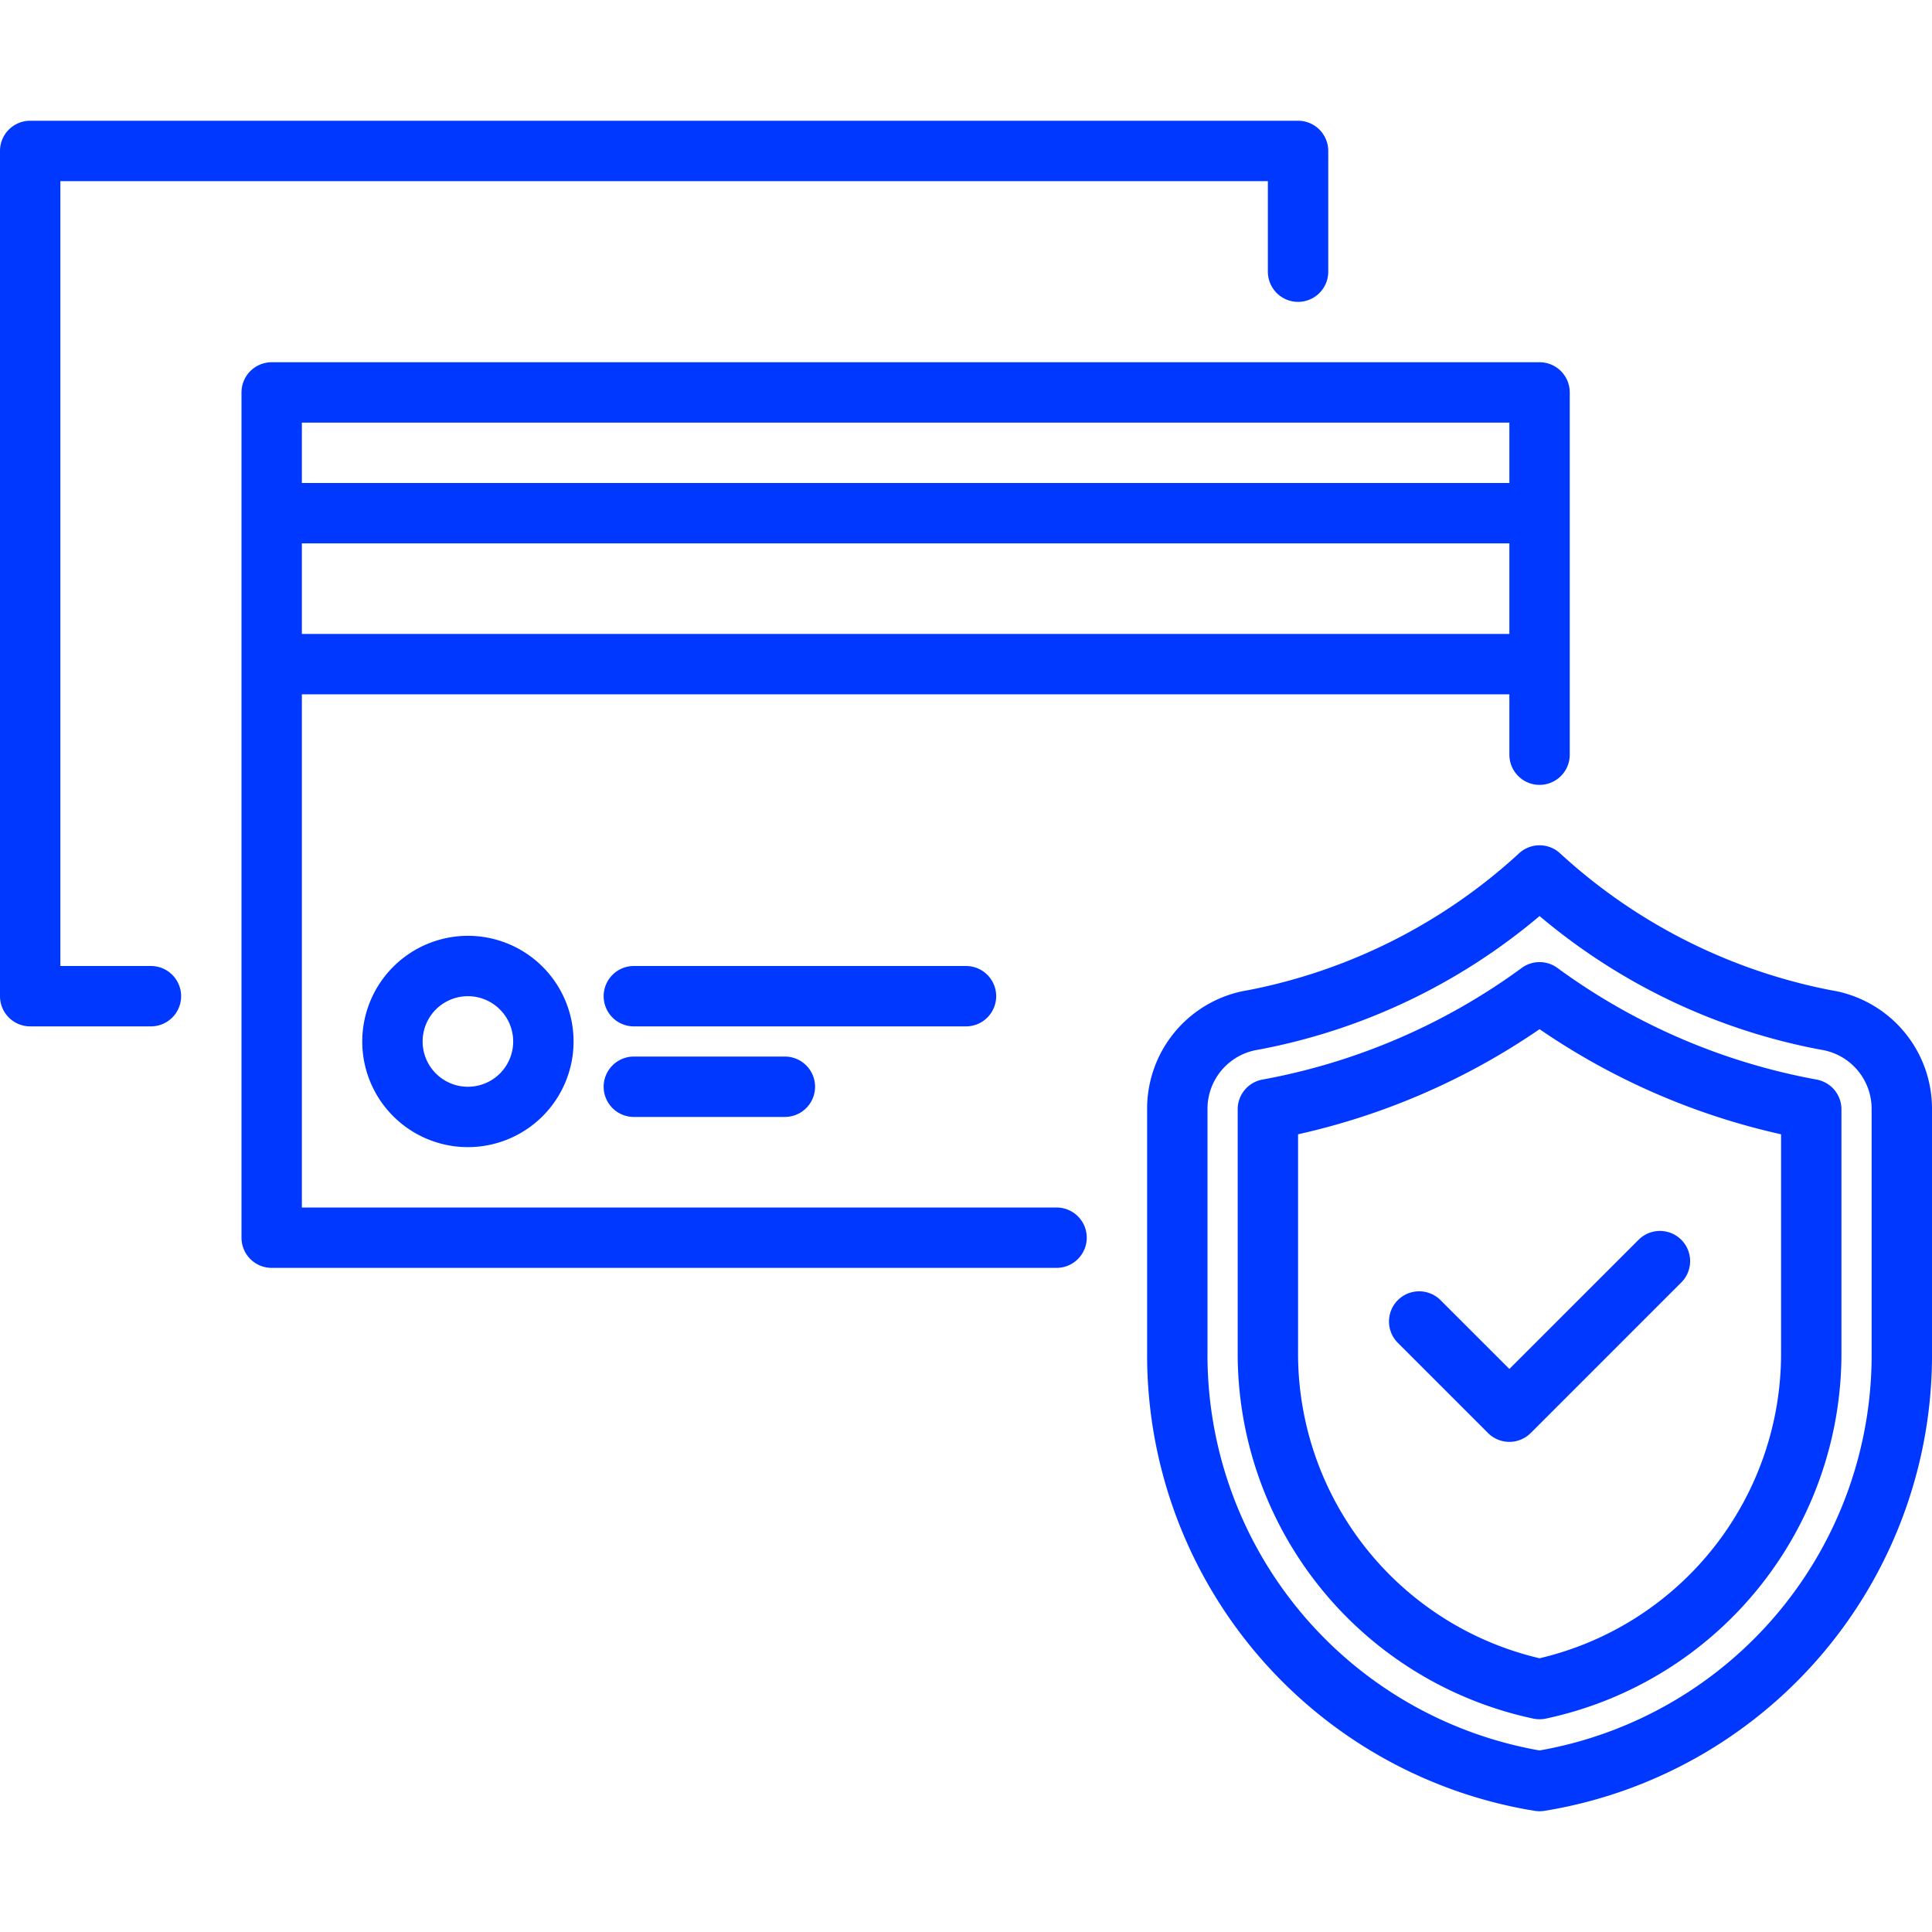
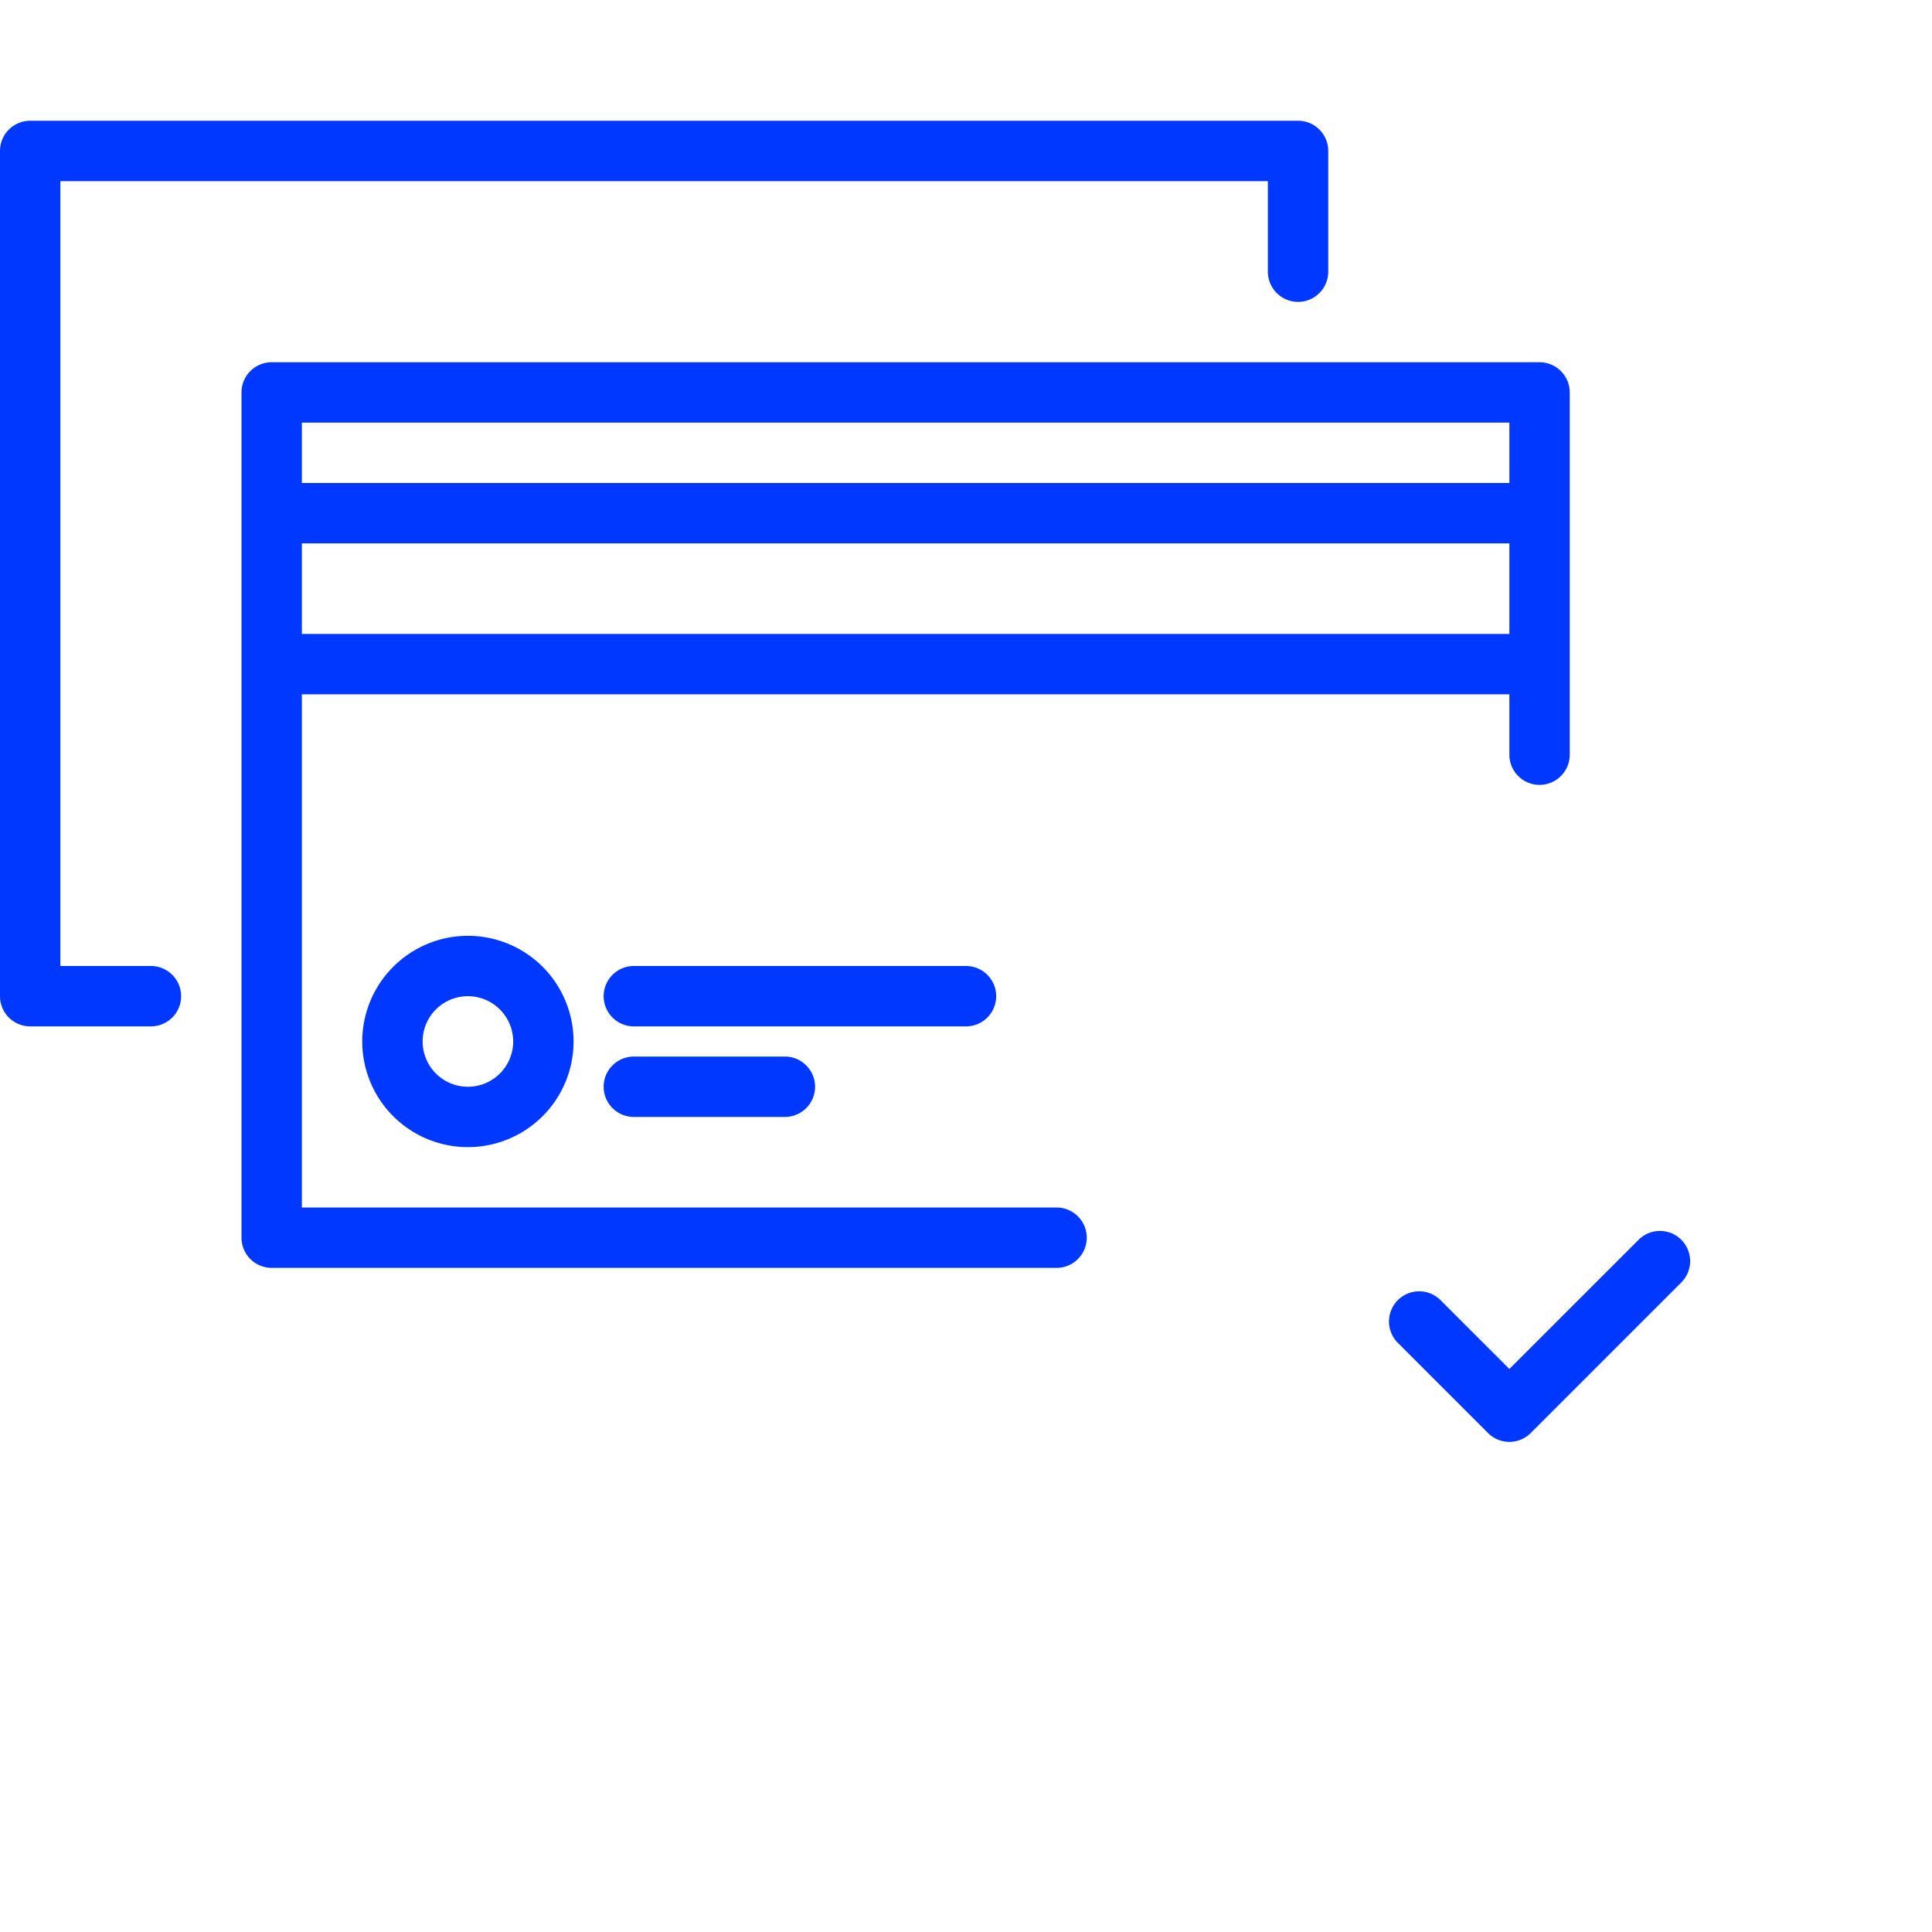
<svg xmlns="http://www.w3.org/2000/svg" version="1.1" width="512" height="512" x="0" y="0" viewBox="0 0 64 64" style="enable-background:new 0 0 512 512" xml:space="preserve">
  <g>
    <g data-name="Credicard protect">
-       <path d="M60.642 32.8a18.466 18.466 0 0 1-8.936-4.508 1.003 1.003 0 0 0-1.412 0 18.466 18.466 0 0 1-8.936 4.507A3.975 3.975 0 0 0 38 36.695v8.074a15.299 15.299 0 0 0 12.592 15.176l.25.042a.992.992 0 0 0 .316 0l.25-.042A15.299 15.299 0 0 0 64 44.77v-8.074a3.975 3.975 0 0 0-3.358-3.896ZM62 44.768a13.303 13.303 0 0 1-10.938 13.207l-.062.01-.063-.01A13.303 13.303 0 0 1 40 44.769v-8.074a1.982 1.982 0 0 1 1.692-1.924A20.208 20.208 0 0 0 51 30.345a20.208 20.208 0 0 0 9.308 4.426A1.982 1.982 0 0 1 62 36.695Z" fill="#0038ff" opacity="1" data-original="#000000" />
-       <path d="M60.166 35.76a20.896 20.896 0 0 1-8.581-3.7 1 1 0 0 0-1.17 0 20.896 20.896 0 0 1-8.581 3.7 1 1 0 0 0-.834.987v8.022a12.367 12.367 0 0 0 9.803 12.164 1.006 1.006 0 0 0 .394 0A12.366 12.366 0 0 0 61 44.77v-8.022a1 1 0 0 0-.834-.987ZM59 44.77a10.368 10.368 0 0 1-8 10.162 10.368 10.368 0 0 1-8-10.162v-7.195a22.965 22.965 0 0 0 8-3.482 22.965 22.965 0 0 0 8 3.482Z" fill="#0038ff" opacity="1" data-original="#000000" />
      <path d="M47.707 43.057a1 1 0 0 0-1.414 1.414l3 3a1 1 0 0 0 1.414 0l5-5a1 1 0 0 0-1.414-1.414L50 45.349ZM35 40H10V23h40v2a1 1 0 0 0 2 0V13a1 1 0 0 0-1-1H9a1 1 0 0 0-1 1v28a1 1 0 0 0 1 1h26a1 1 0 0 0 0-2ZM10 21v-3h40v3Zm40-7v2H10v-2Z" fill="#0038ff" opacity="1" data-original="#000000" />
      <path d="M5 32H2V6h40v3a1 1 0 0 0 2 0V5a1 1 0 0 0-1-1H1a1 1 0 0 0-1 1v28a1 1 0 0 0 1 1h4a1 1 0 0 0 0-2ZM12 34.5a3.5 3.5 0 1 0 3.5-3.5 3.504 3.504 0 0 0-3.5 3.5Zm5 0a1.5 1.5 0 1 1-1.5-1.5 1.502 1.502 0 0 1 1.5 1.5ZM33 33a1 1 0 0 0-1-1H20.997a1 1 0 0 0 0 2H32a1 1 0 0 0 1-1ZM20.997 35a1 1 0 0 0 0 2H26a1 1 0 0 0 0-2Z" fill="#0038ff" opacity="1" data-original="#000000" />
    </g>
  </g>
</svg>